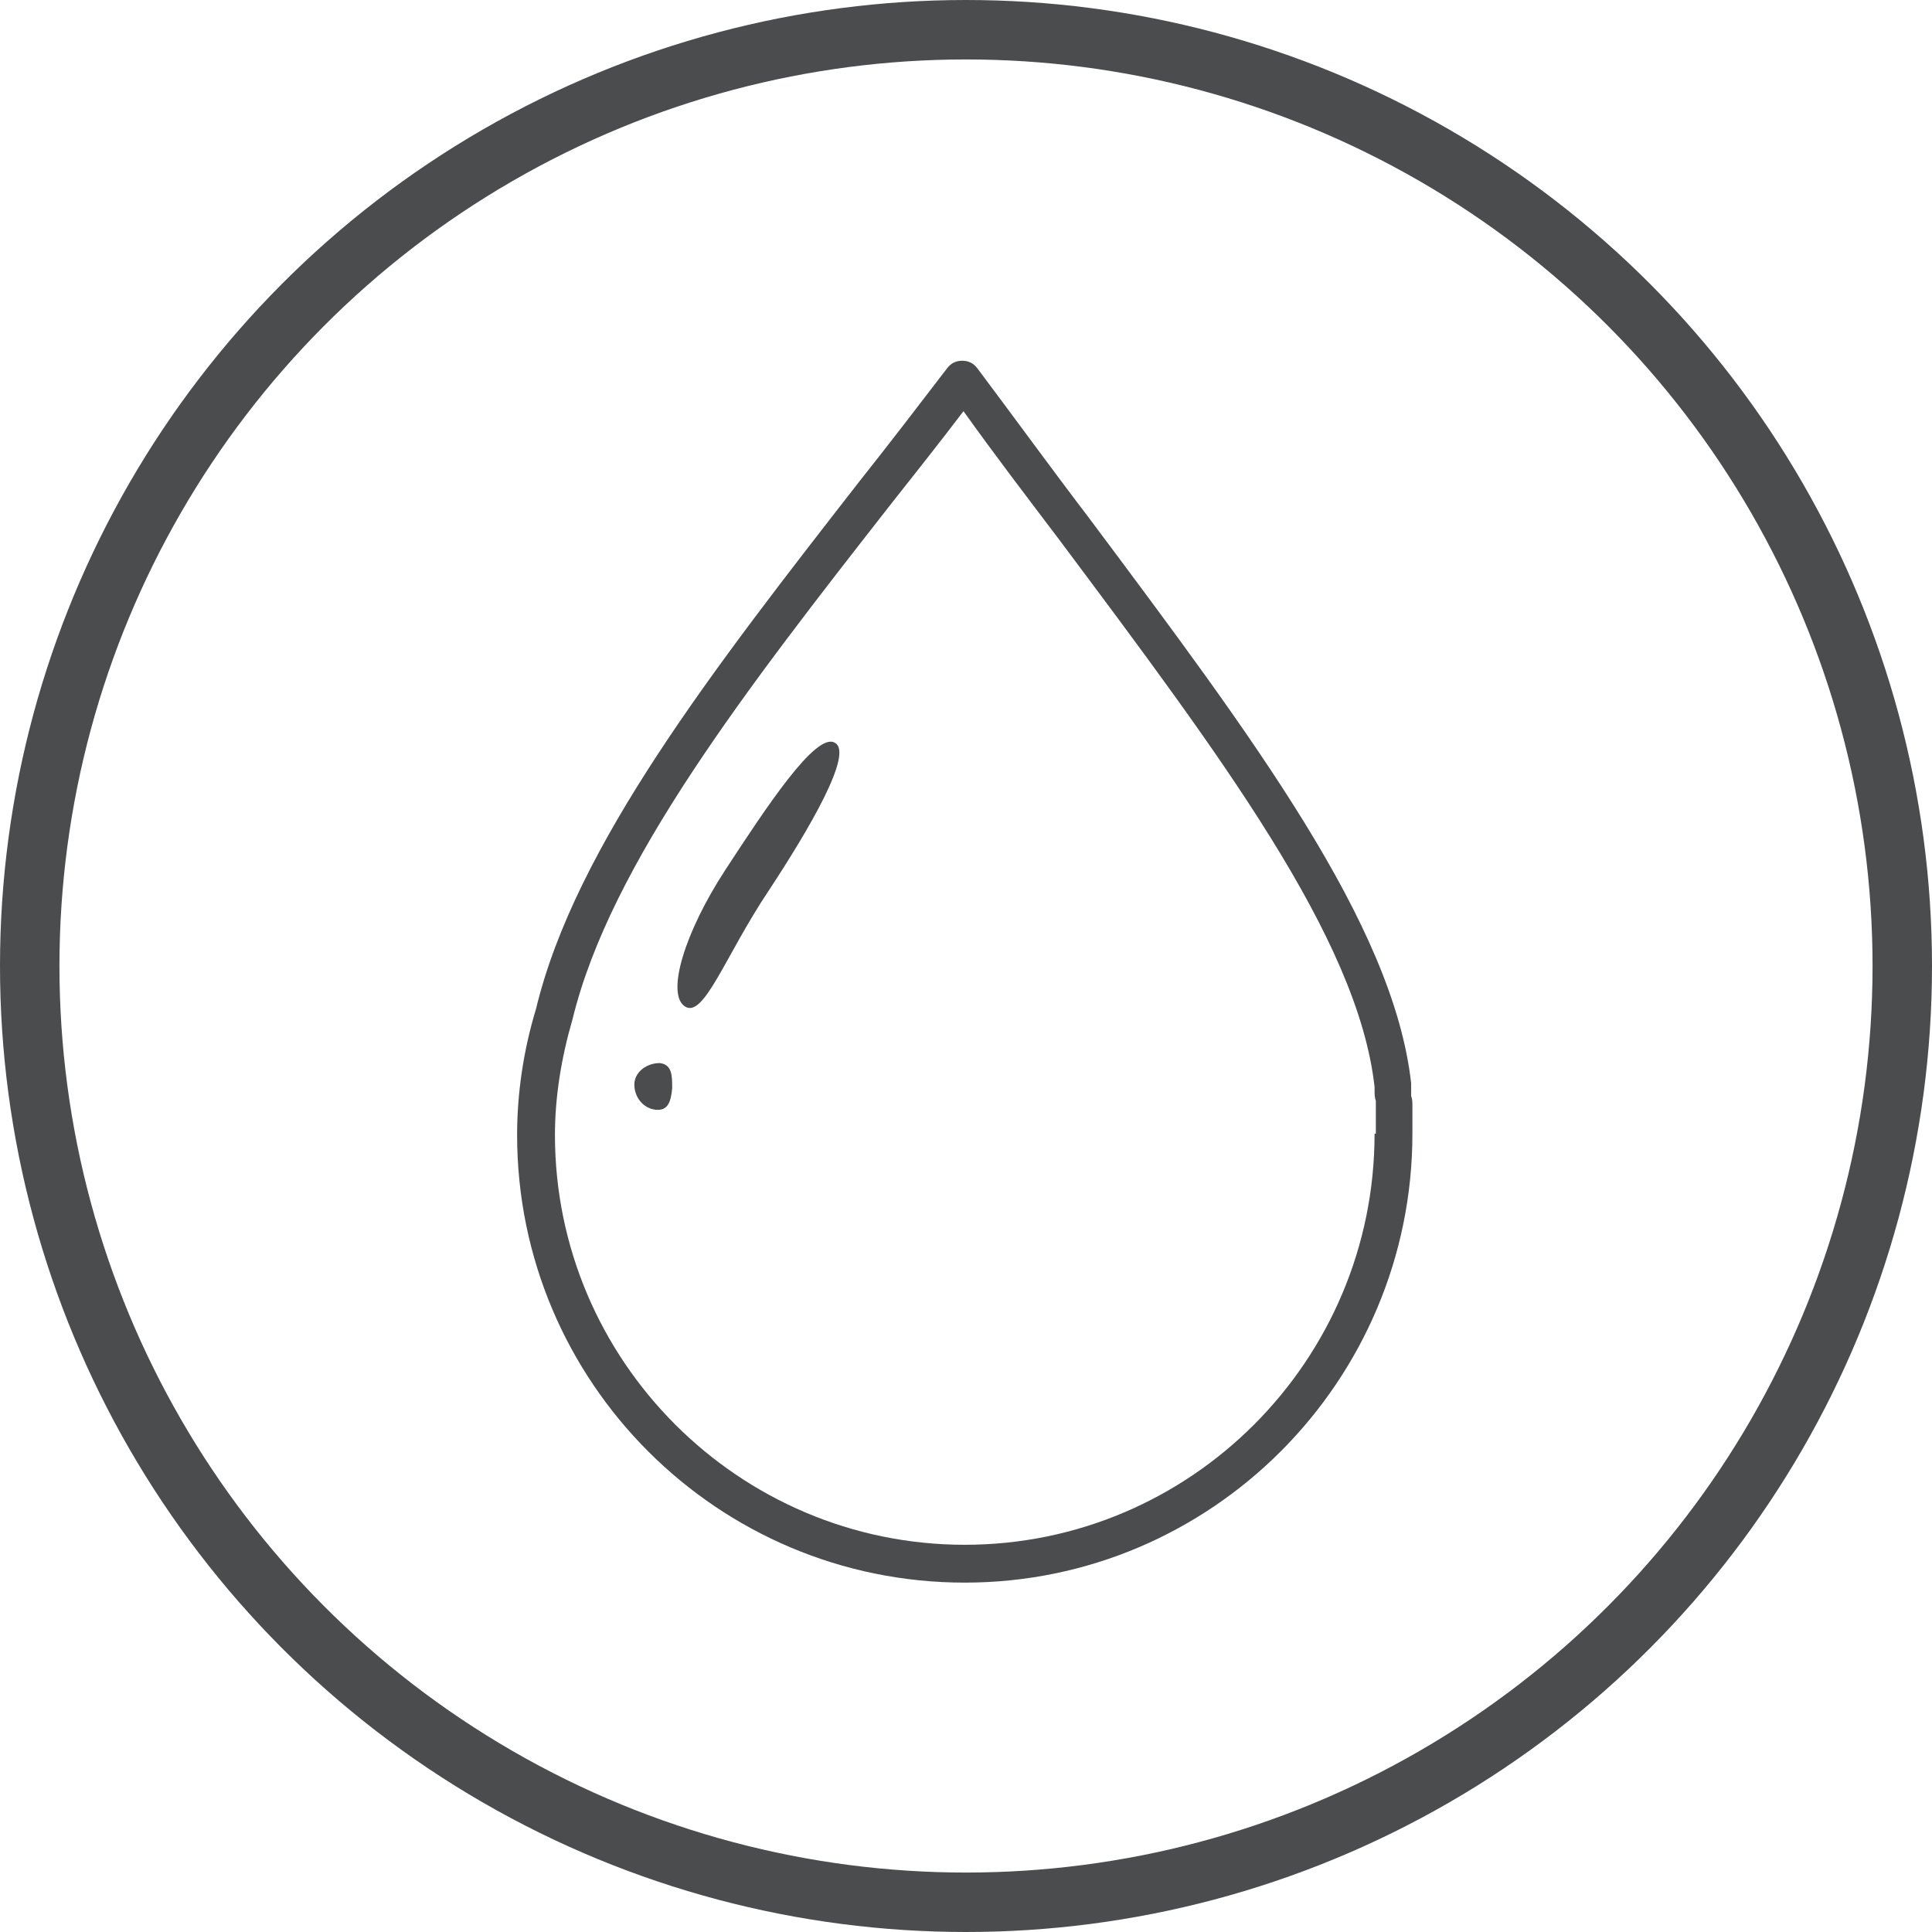
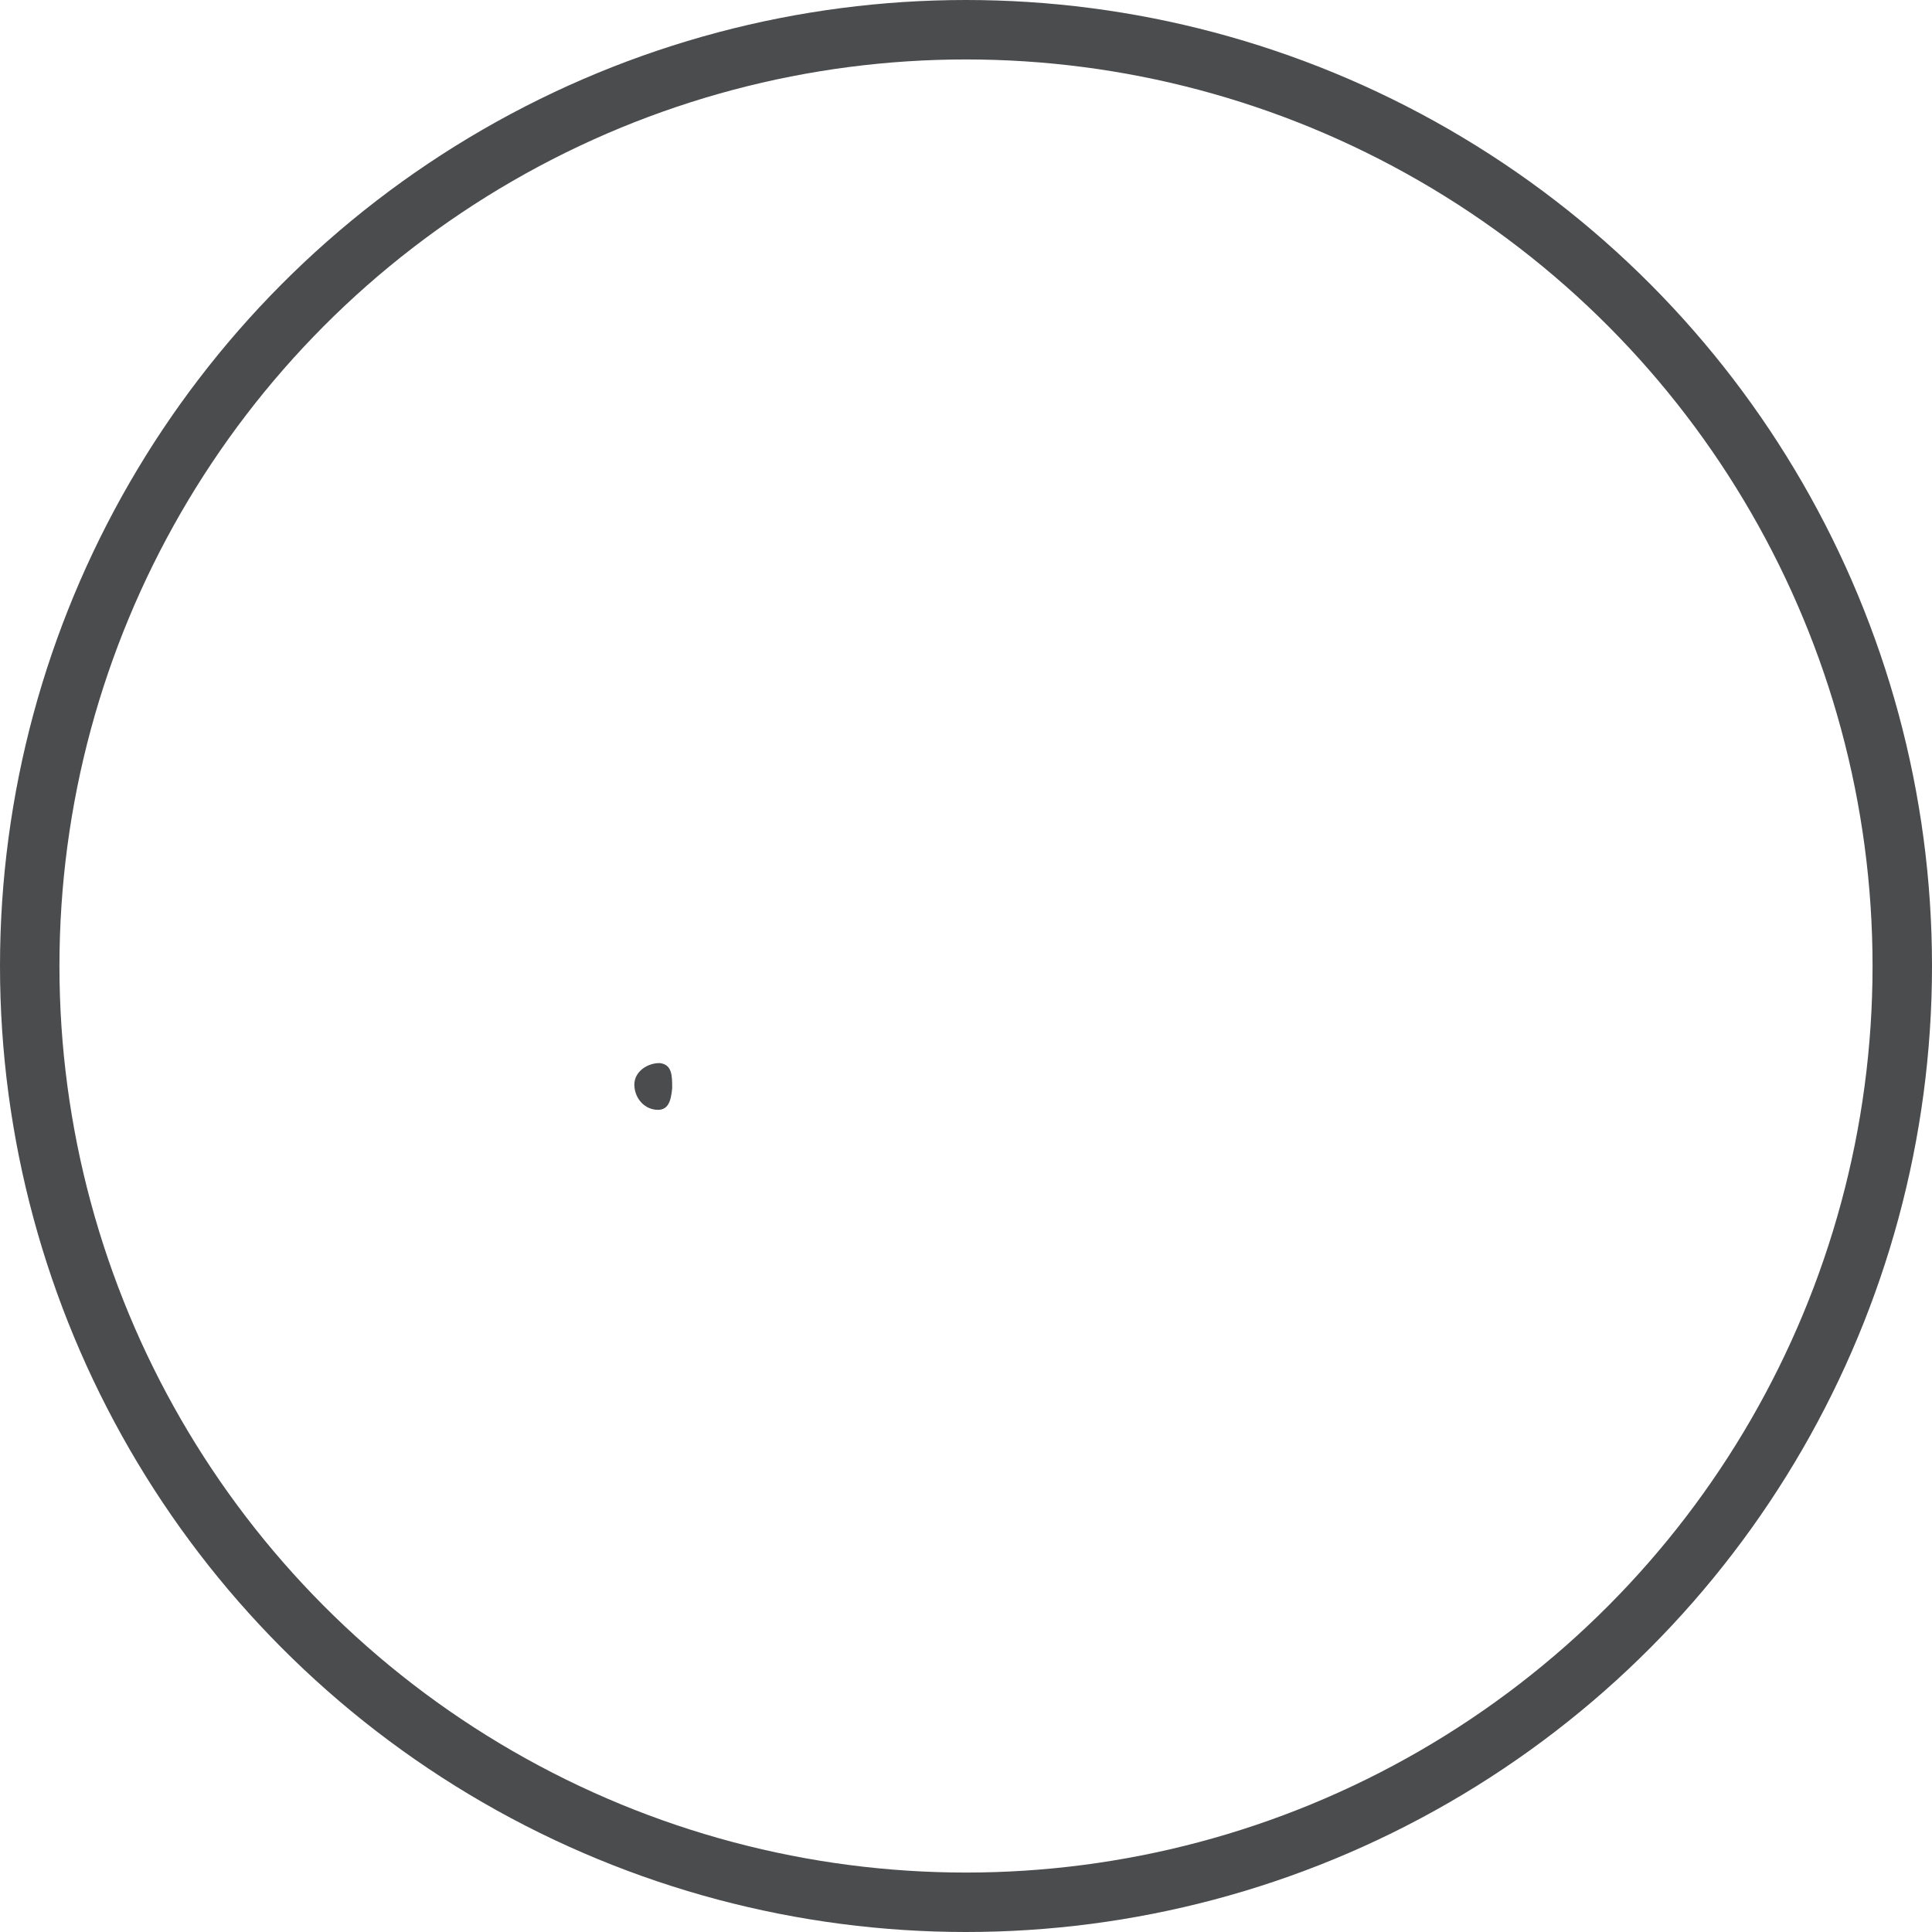
<svg xmlns="http://www.w3.org/2000/svg" fill="none" viewBox="0 0 130 130" height="130" width="130">
  <circle stroke-width="4" stroke="#4B4C4E" r="63" cy="65" cx="65" />
-   <path fill="#4B4C4D" d="M94.953 73.737V72.891C93.765 62.2 84.263 49.558 73.232 34.793C70.771 31.567 68.31 28.174 65.763 24.781C65.507 24.443 65.169 24.273 64.746 24.273C64.323 24.273 63.982 24.443 63.729 24.781C61.777 27.327 59.828 29.874 57.875 32.331C48.031 44.974 38.699 56.938 36.068 67.884C35.218 70.683 34.795 73.57 34.795 76.369C34.795 92.998 48.287 106.491 64.917 106.491C81.546 106.491 95.038 92.916 95.038 76.284V74.417C95.038 74.164 95.038 73.993 94.953 73.737L94.953 73.737ZM92.492 76.284C92.492 91.558 80.106 103.945 64.917 103.945C49.727 103.945 37.341 91.558 37.341 76.369C37.341 73.823 37.764 71.195 38.529 68.563C41.075 58.125 50.237 46.332 59.995 33.861C61.606 31.823 63.22 29.789 64.831 27.666C66.951 30.635 69.159 33.52 71.279 36.322C82.055 50.746 91.387 63.133 92.493 73.148V73.403C92.493 73.659 92.493 73.827 92.578 74.083V76.284L92.492 76.284Z" />
-   <path fill="#4B4C4D" d="M56.177 49.981C54.904 49.217 51.511 54.395 48.794 58.552C46.08 62.71 44.807 66.867 46.08 67.717C47.353 68.567 48.794 64.324 51.681 59.996C54.48 55.75 57.45 50.66 56.177 49.981H56.177Z" />
  <path fill="#4B4C4D" d="M44.38 71.532C43.53 71.532 42.684 72.126 42.684 72.976C42.684 73.826 43.278 74.587 44.127 74.672C44.977 74.758 45.145 74.079 45.23 73.229C45.23 72.382 45.23 71.618 44.38 71.532Z" />
</svg>